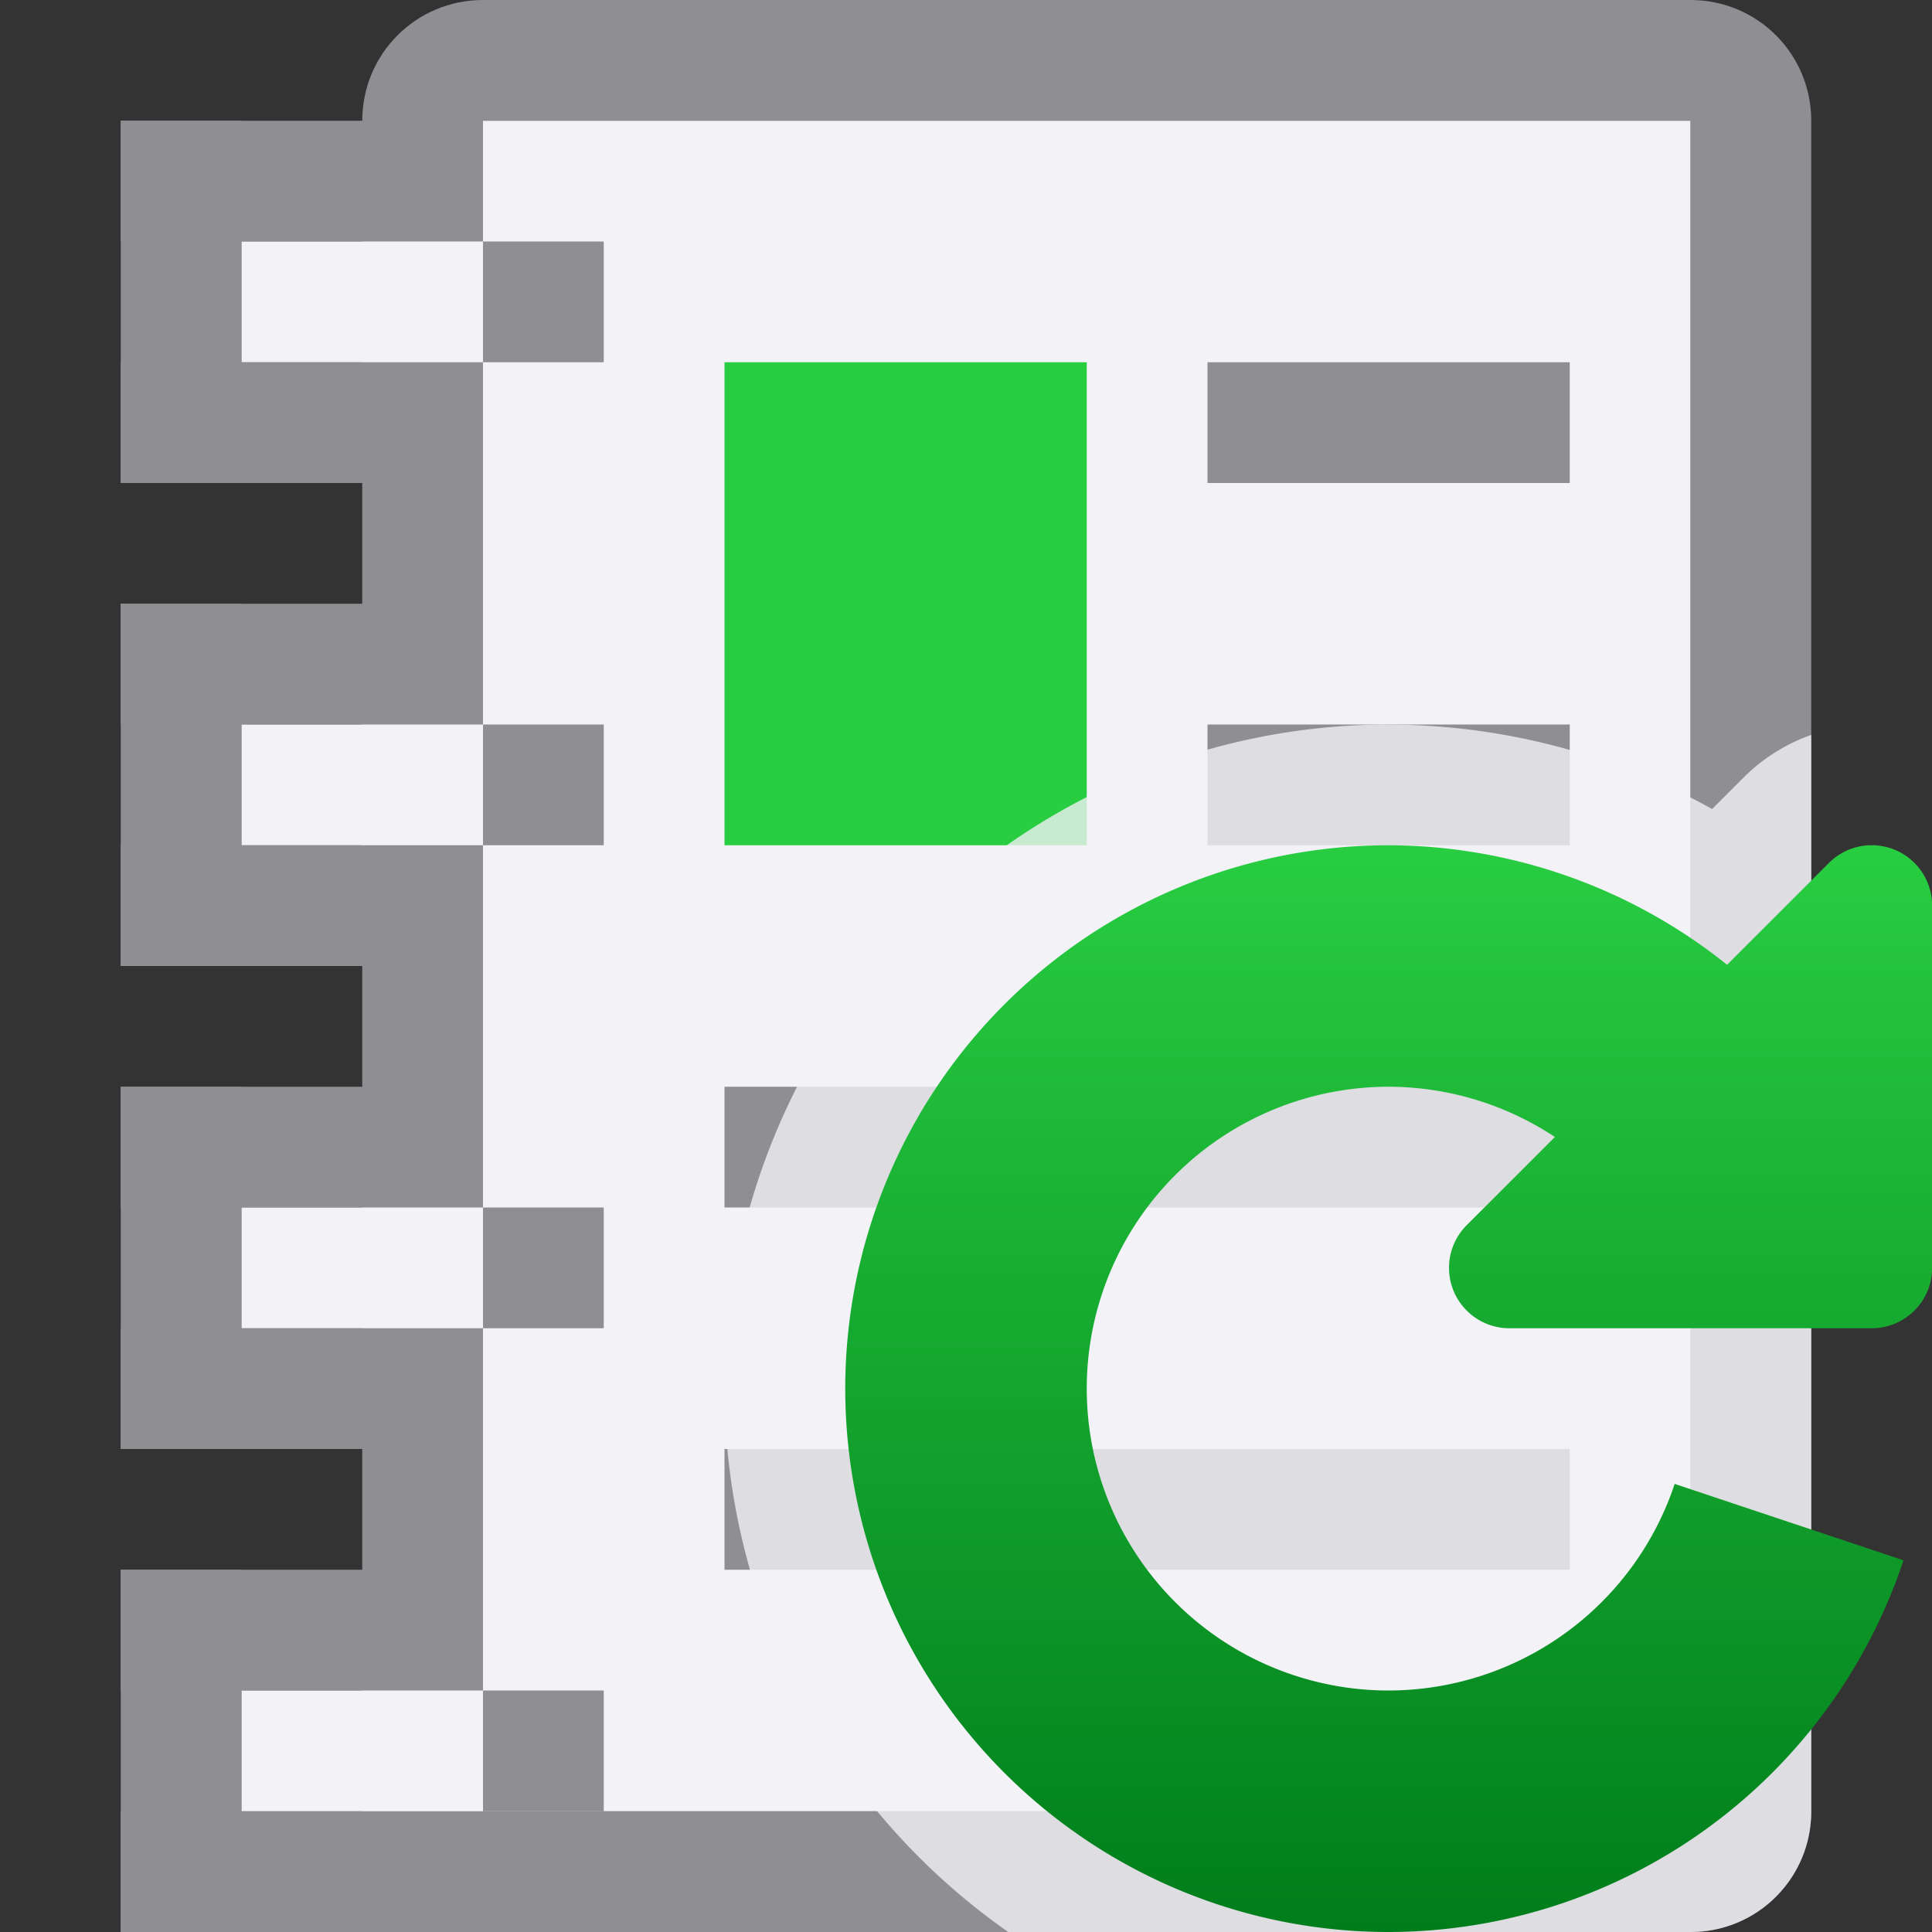
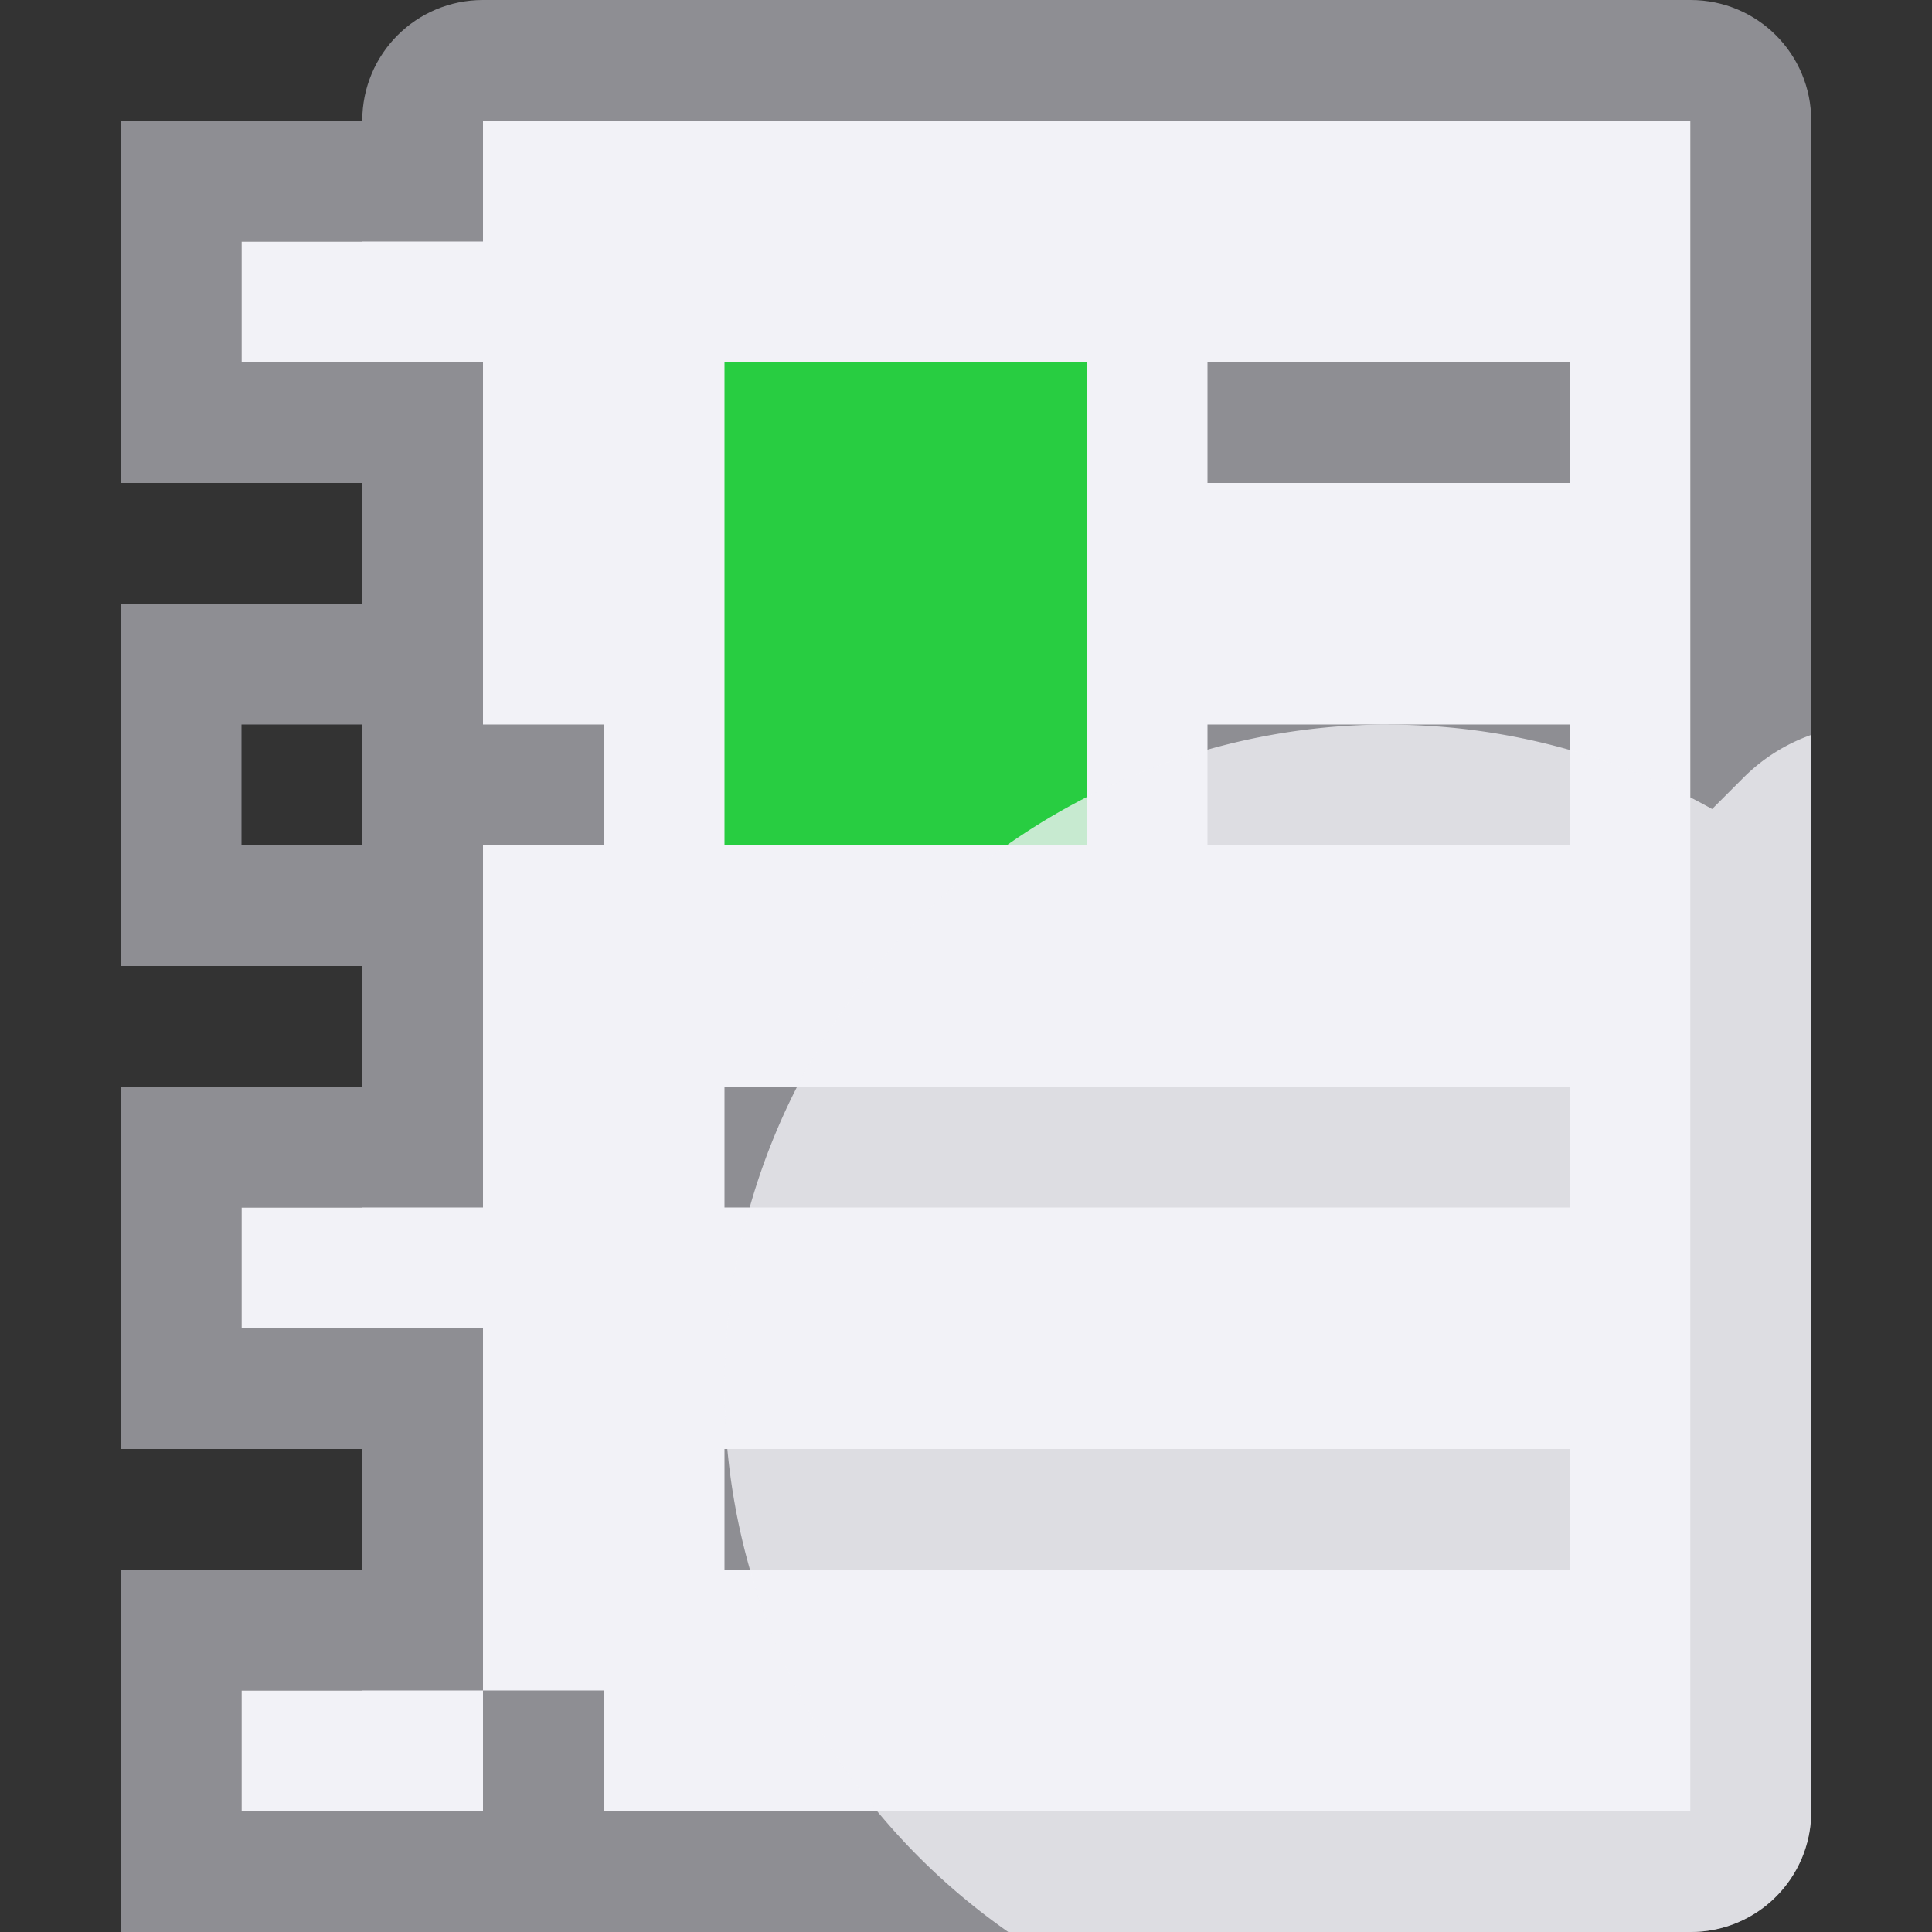
<svg xmlns="http://www.w3.org/2000/svg" xmlns:xlink="http://www.w3.org/1999/xlink" viewBox="0 0 16 16">
  <rect x="0" y="0" width="16" height="16" fill="#333333" stroke="none" />
  <linearGradient id="a">
    <stop offset="0" stop-color="#007d1b" />
    <stop offset="1" stop-color="#28cd41" />
  </linearGradient>
  <linearGradient id="b" gradientUnits="userSpaceOnUse" x1="11.5" x2="11.5" xlink:href="#a" y1="16" y2="7" />
  <linearGradient id="c" gradientUnits="userSpaceOnUse" x1="-11" x2="-11" xlink:href="#a" y1="12" y2="8" />


/&amp;amp;gt;<path d="m4 0c-.554 0-1 .446-1 1v14c0 .554.446 1 1 1h10c.554 0 1-.446 1-1v-14c0-.554-.446-1-1-1zm0 1h10v14h-10z" fill="#8e8e93" />
  <path d="m4 1h10v14h-10z" fill="#f2f2f7" />
  <g fill="#8e8e93" transform="translate(1)">
    <path d="m5 3h3v4h-3z" fill="url(#c)" />
    <g fill="#8e8e93">
      <path d="m9 3h3v1h-3z" />
      <path d="m9 6h3v1h-3z" />
      <path d="m5 9h7v1h-7z" />
      <path d="m5 12h7v1h-7z" />
    </g>
  </g>
  <g transform="translate(0 -1)">
    <g fill="#8e8e93">
      <path d="m1 2h3v1h-3z" />
      <path d="m1 4h3v1h-3z" />
      <path d="m2-2h3v1h-3z" transform="rotate(90)" />
    </g>
    <path d="m2 3h2v1h-2z" fill="#f2f2f7" />
-     <path d="m3-5h1v1h-1z" fill="#8e8e93" transform="rotate(90)" />
  </g>
  <g transform="translate(0 3)">
    <g fill="#8e8e93">
      <path d="m1 2h3v1h-3z" />
      <path d="m1 4h3v1h-3z" />
      <path d="m2-2h3v1h-3z" transform="rotate(90)" />
    </g>
-     <path d="m2 3h2v1h-2z" fill="#f2f2f7" />
+     <path d="m2 3h2h-2z" fill="#f2f2f7" />
    <path d="m3-5h1v1h-1z" fill="#8e8e93" transform="rotate(90)" />
  </g>
  <g transform="translate(0 7)">
    <g fill="#8e8e93">
      <path d="m1 2h3v1h-3z" />
      <path d="m1 4h3v1h-3z" />
      <path d="m2-2h3v1h-3z" transform="rotate(90)" />
    </g>
    <path d="m2 3h2v1h-2z" fill="#f2f2f7" />
-     <path d="m3-5h1v1h-1z" fill="#8e8e93" transform="rotate(90)" />
  </g>
  <g transform="translate(0 11)">
    <g fill="#8e8e93">
      <path d="m1 2h3v1h-3z" />
      <path d="m1 4h3v1h-3z" />
      <path d="m2-2h3v1h-3z" transform="rotate(90)" />
    </g>
    <path d="m2 3h2v1h-2z" fill="#f2f2f7" />
    <path d="m3-5h1v1h-1z" fill="#8e8e93" transform="rotate(90)" />
  </g>
  <path d="m11.5 6a5.5 5.5 0 0 0 -5.5 5.5 5.5 5.5 0 0 0 2.35 4.5h5.65c.554 0 1-.446 1-1v-7.74-1.174a1.5 1.5 0 0 0 -.561.354l-.26.26a5.5 5.5 0 0 0 -2.68-.699z" fill="#f2f2f7" fill-opacity=".784" />
-   <path d="m11.5 7a4.5 4.5 0 0 0 -4.5 4.5 4.5 4.5 0 0 0 4.5 4.5 4.5 4.5 0 0 0 4.264-3.078l-1.895-.633a2.5 2.5 0 0 1 -2.369 1.711 2.5 2.5 0 0 1 -2.5-2.5 2.5 2.5 0 0 1 2.5-2.5 2.5 2.5 0 0 1 1.377.416l-.73.73a.5.5 0 0 0 .354.854h3a.5.5 0 0 0 .5-.5v-3a.5.5 0 0 0 -.516-.5.5.5 0 0 0 -.338.146l-.844.844a4.5 4.5 0 0 0 -2.803-.99z" fill="url(#b)" />
</svg>